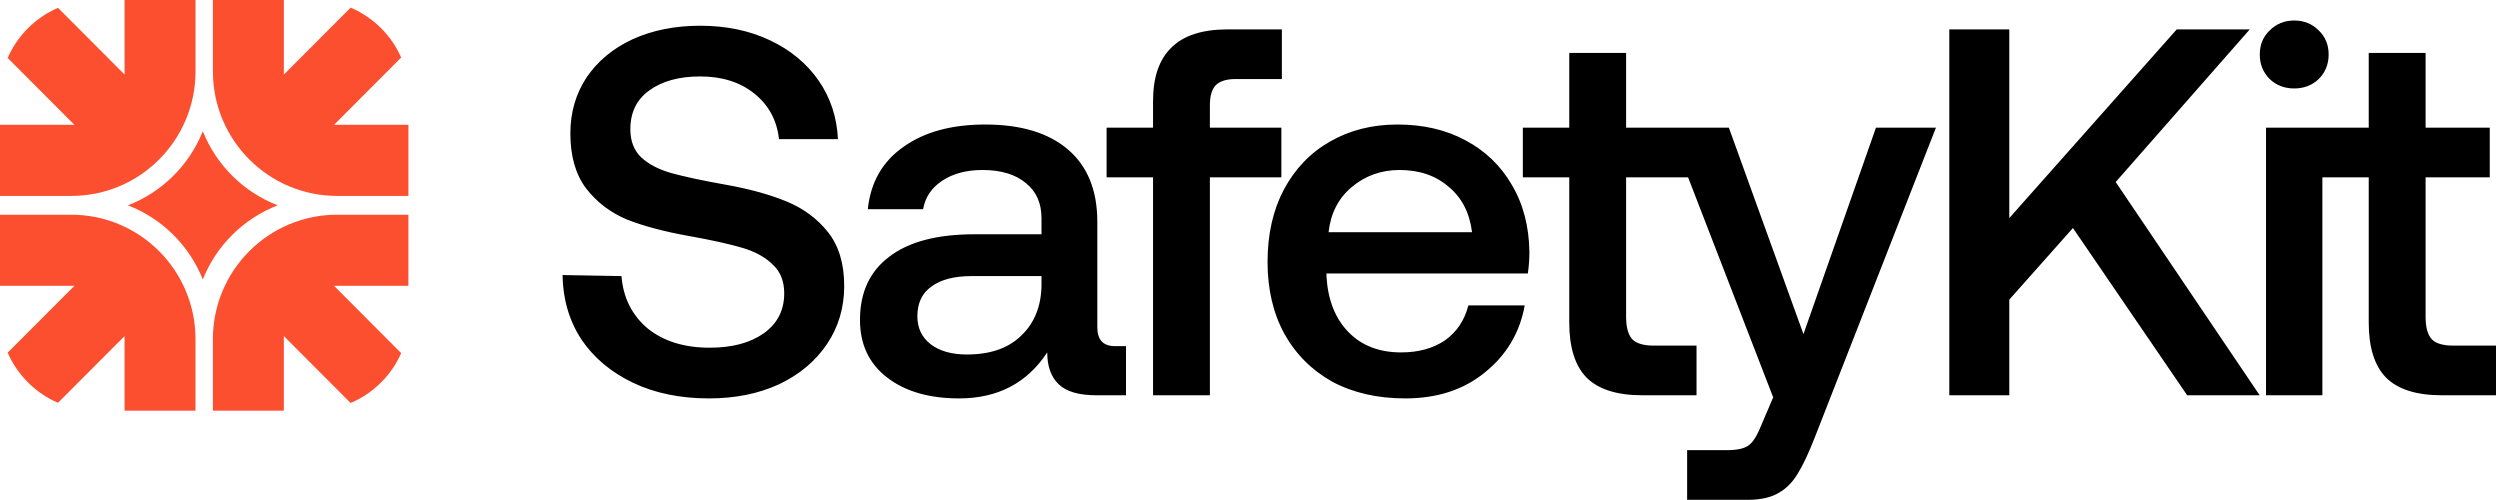
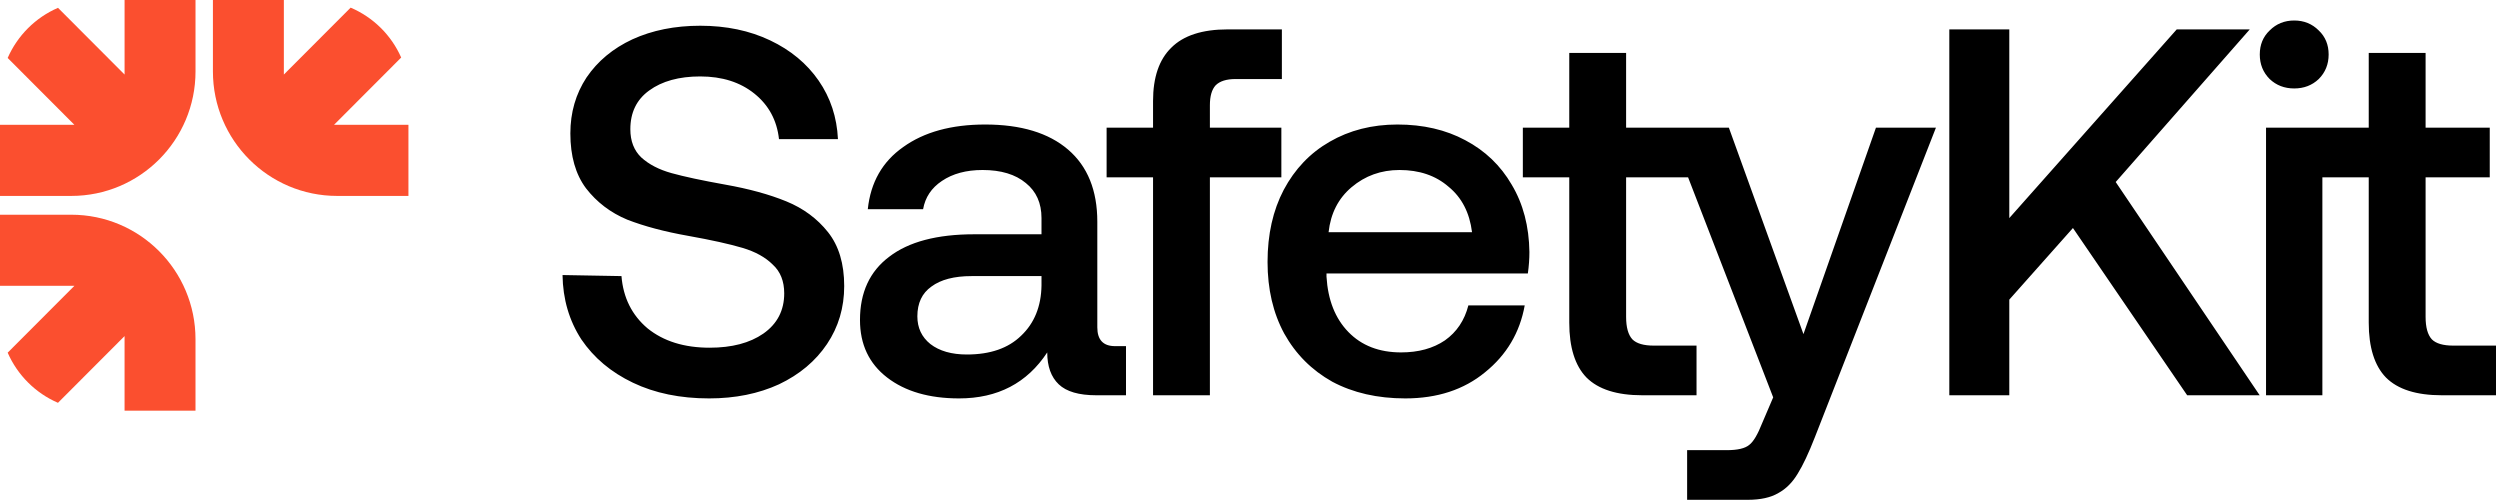
<svg xmlns="http://www.w3.org/2000/svg" class="logo" fill="none" viewBox="0 0 160 32" width="100%">
  <g clip-path="url(#clip0_20881_3554)">
    <g class="logo_icon">
-       <path />
      <path d="M21.377 7.989L25.676 3.682C25.043 2.248 23.883 1.102 22.441 0.489L18.167 4.771V0H13.627V4.572C13.627 8.972 17.186 12.539 21.578 12.539H26.14V7.989H21.378H21.377Z" fill="#FB4F2F" />
      <path d="M12.513 4.572V0H7.973V4.771L3.712 0.501C2.273 1.121 1.119 2.274 0.491 3.71L4.762 7.989H0V12.539H4.562C8.954 12.539 12.513 8.972 12.513 4.572Z" fill="#FB4F2F" />
-       <path d="M13.626 21.71V26.281H18.166V21.51L22.44 25.792C23.881 25.179 25.042 24.032 25.675 22.6L21.377 18.292H26.138V13.742H21.576C17.184 13.742 13.625 17.309 13.625 21.71H13.626Z" fill="#FB4F2F" />
      <path d="M4.562 13.742H0V18.292H4.762L0.491 22.571C1.119 24.008 2.273 25.159 3.71 25.78L7.972 21.51V26.281H12.512V21.71C12.512 17.309 8.953 13.742 4.561 13.742H4.562Z" fill="#FB4F2F" />
-       <path d="M17.772 13.141C15.592 12.298 13.847 10.571 12.98 8.4C12.112 10.571 10.368 12.298 8.188 13.141C10.368 13.983 12.112 15.71 12.98 17.881C13.848 15.71 15.592 13.983 17.772 13.141Z" fill="#FB4F2F" />
    </g>
    <path d="M39.774 17.67C39.886 19.053 40.442 20.168 41.444 21.015C42.467 21.841 43.791 22.253 45.416 22.253C46.841 22.253 47.987 21.952 48.855 21.35C49.745 20.726 50.19 19.867 50.19 18.774C50.19 17.994 49.945 17.38 49.456 16.934C48.988 16.466 48.343 16.109 47.52 15.864C46.696 15.619 45.539 15.362 44.047 15.095C42.534 14.827 41.232 14.481 40.142 14.057C39.073 13.611 38.194 12.943 37.504 12.05C36.837 11.158 36.503 9.988 36.503 8.538C36.503 7.2 36.848 6.007 37.538 4.959C38.25 3.911 39.229 3.097 40.475 2.517C41.744 1.937 43.191 1.647 44.815 1.647C46.485 1.647 47.976 1.959 49.289 2.584C50.602 3.208 51.637 4.067 52.393 5.159C53.15 6.252 53.562 7.501 53.629 8.906H49.856C49.723 7.702 49.2 6.732 48.287 5.996C47.375 5.26 46.218 4.892 44.815 4.892C43.458 4.892 42.367 5.193 41.544 5.795C40.742 6.375 40.342 7.2 40.342 8.27C40.342 9.029 40.576 9.631 41.043 10.077C41.533 10.523 42.178 10.857 42.979 11.08C43.781 11.303 44.927 11.549 46.418 11.816C47.931 12.084 49.233 12.441 50.324 12.887C51.414 13.333 52.304 13.991 52.994 14.86C53.684 15.73 54.029 16.879 54.029 18.306C54.029 19.689 53.662 20.926 52.928 22.019C52.193 23.112 51.169 23.97 49.856 24.595C48.543 25.197 47.052 25.498 45.383 25.498C43.536 25.498 41.911 25.164 40.509 24.494C39.107 23.825 38.005 22.9 37.204 21.718C36.425 20.514 36.024 19.142 36.002 17.603L39.774 17.67ZM72.064 22.153V25.297H70.162C69.049 25.297 68.248 25.063 67.758 24.595C67.268 24.127 67.023 23.446 67.023 22.554C65.733 24.517 63.852 25.498 61.382 25.498C59.468 25.498 57.932 25.052 56.775 24.16C55.617 23.268 55.039 22.041 55.039 20.48C55.039 18.718 55.662 17.369 56.908 16.433C58.154 15.474 59.968 14.994 62.35 14.994H66.656V13.957C66.656 12.998 66.322 12.251 65.655 11.716C64.987 11.158 64.063 10.88 62.884 10.88C61.838 10.88 60.97 11.114 60.28 11.582C59.612 12.028 59.212 12.63 59.078 13.389H55.539C55.718 11.671 56.474 10.344 57.809 9.408C59.145 8.449 60.892 7.969 63.051 7.969C65.343 7.969 67.112 8.505 68.359 9.575C69.605 10.646 70.228 12.184 70.228 14.191V20.949C70.228 21.751 70.607 22.153 71.363 22.153H72.064ZM66.656 17.67H62.183C61.07 17.67 60.213 17.893 59.612 18.339C59.011 18.763 58.711 19.399 58.711 20.246C58.711 20.982 58.989 21.573 59.545 22.019C60.124 22.465 60.903 22.688 61.882 22.688C63.373 22.688 64.531 22.287 65.354 21.484C66.2 20.681 66.634 19.61 66.656 18.273V17.67ZM73.795 8.17V6.464C73.795 4.948 74.184 3.81 74.963 3.052C75.742 2.271 76.944 1.881 78.569 1.881H82.04V5.059H79.069C78.491 5.059 78.068 5.193 77.801 5.46C77.556 5.728 77.433 6.152 77.433 6.732V8.17H82.007V11.348H77.433V25.297H73.795V11.348H70.823V8.17H73.795ZM81.123 16.767C81.123 15.005 81.468 13.466 82.158 12.151C82.87 10.813 83.85 9.787 85.096 9.073C86.365 8.337 87.811 7.969 89.436 7.969C91.083 7.969 92.529 8.304 93.776 8.973C95.044 9.642 96.035 10.59 96.747 11.816C97.481 13.043 97.86 14.481 97.882 16.131C97.882 16.578 97.849 17.035 97.782 17.503H84.896V17.704C84.985 19.198 85.452 20.38 86.298 21.25C87.143 22.119 88.267 22.554 89.67 22.554C90.782 22.554 91.717 22.298 92.474 21.785C93.23 21.25 93.731 20.503 93.976 19.544H97.582C97.27 21.283 96.424 22.71 95.044 23.825C93.687 24.941 91.984 25.498 89.937 25.498C88.156 25.498 86.598 25.141 85.263 24.428C83.95 23.692 82.926 22.666 82.192 21.35C81.479 20.034 81.123 18.507 81.123 16.767ZM94.21 14.86C94.054 13.611 93.553 12.641 92.707 11.95C91.884 11.236 90.838 10.88 89.569 10.88C88.39 10.88 87.366 11.248 86.498 11.983C85.652 12.697 85.163 13.656 85.029 14.86H94.21ZM100.433 11.348H97.462V8.17H100.433V3.386H104.071V8.17H108.178V11.348H104.071V20.28C104.071 20.949 104.205 21.428 104.472 21.718C104.739 21.986 105.195 22.119 105.841 22.119H108.578V25.297H105.106C103.482 25.297 102.291 24.918 101.534 24.16C100.8 23.402 100.433 22.231 100.433 20.648V11.348ZM110.647 8.17L115.421 21.384L120.061 8.17H123.9L116.155 27.973C115.755 28.999 115.387 29.78 115.053 30.315C114.72 30.872 114.308 31.285 113.818 31.553C113.329 31.843 112.672 31.988 111.849 31.988H107.976V28.81H110.513C111.203 28.81 111.682 28.698 111.949 28.475C112.216 28.274 112.494 27.806 112.783 27.07L113.484 25.431L106.808 8.17H110.647ZM124.756 1.881H128.595V13.957L139.311 1.881H143.985L135.405 11.649L144.619 25.297H139.979L132.668 14.593L128.595 19.176V25.297H124.756V1.881ZM146.829 1.312C147.452 1.312 147.975 1.524 148.398 1.948C148.821 2.349 149.033 2.862 149.033 3.487C149.033 4.111 148.821 4.635 148.398 5.059C147.975 5.46 147.452 5.661 146.829 5.661C146.206 5.661 145.683 5.46 145.26 5.059C144.837 4.635 144.626 4.111 144.626 3.487C144.626 2.862 144.837 2.349 145.26 1.948C145.683 1.524 146.206 1.312 146.829 1.312ZM145.026 8.17H148.632V25.297H145.026V8.17ZM151.599 11.348H148.628V8.17H151.599V3.386H155.238V8.17H159.344V11.348H155.238V20.28C155.238 20.949 155.371 21.428 155.638 21.718C155.905 21.986 156.362 22.119 157.007 22.119H159.744V25.297H156.273C154.648 25.297 153.457 24.918 152.7 24.16C151.966 23.402 151.599 22.231 151.599 20.648V11.348Z" fill="currentColor" />
  </g>
</svg>